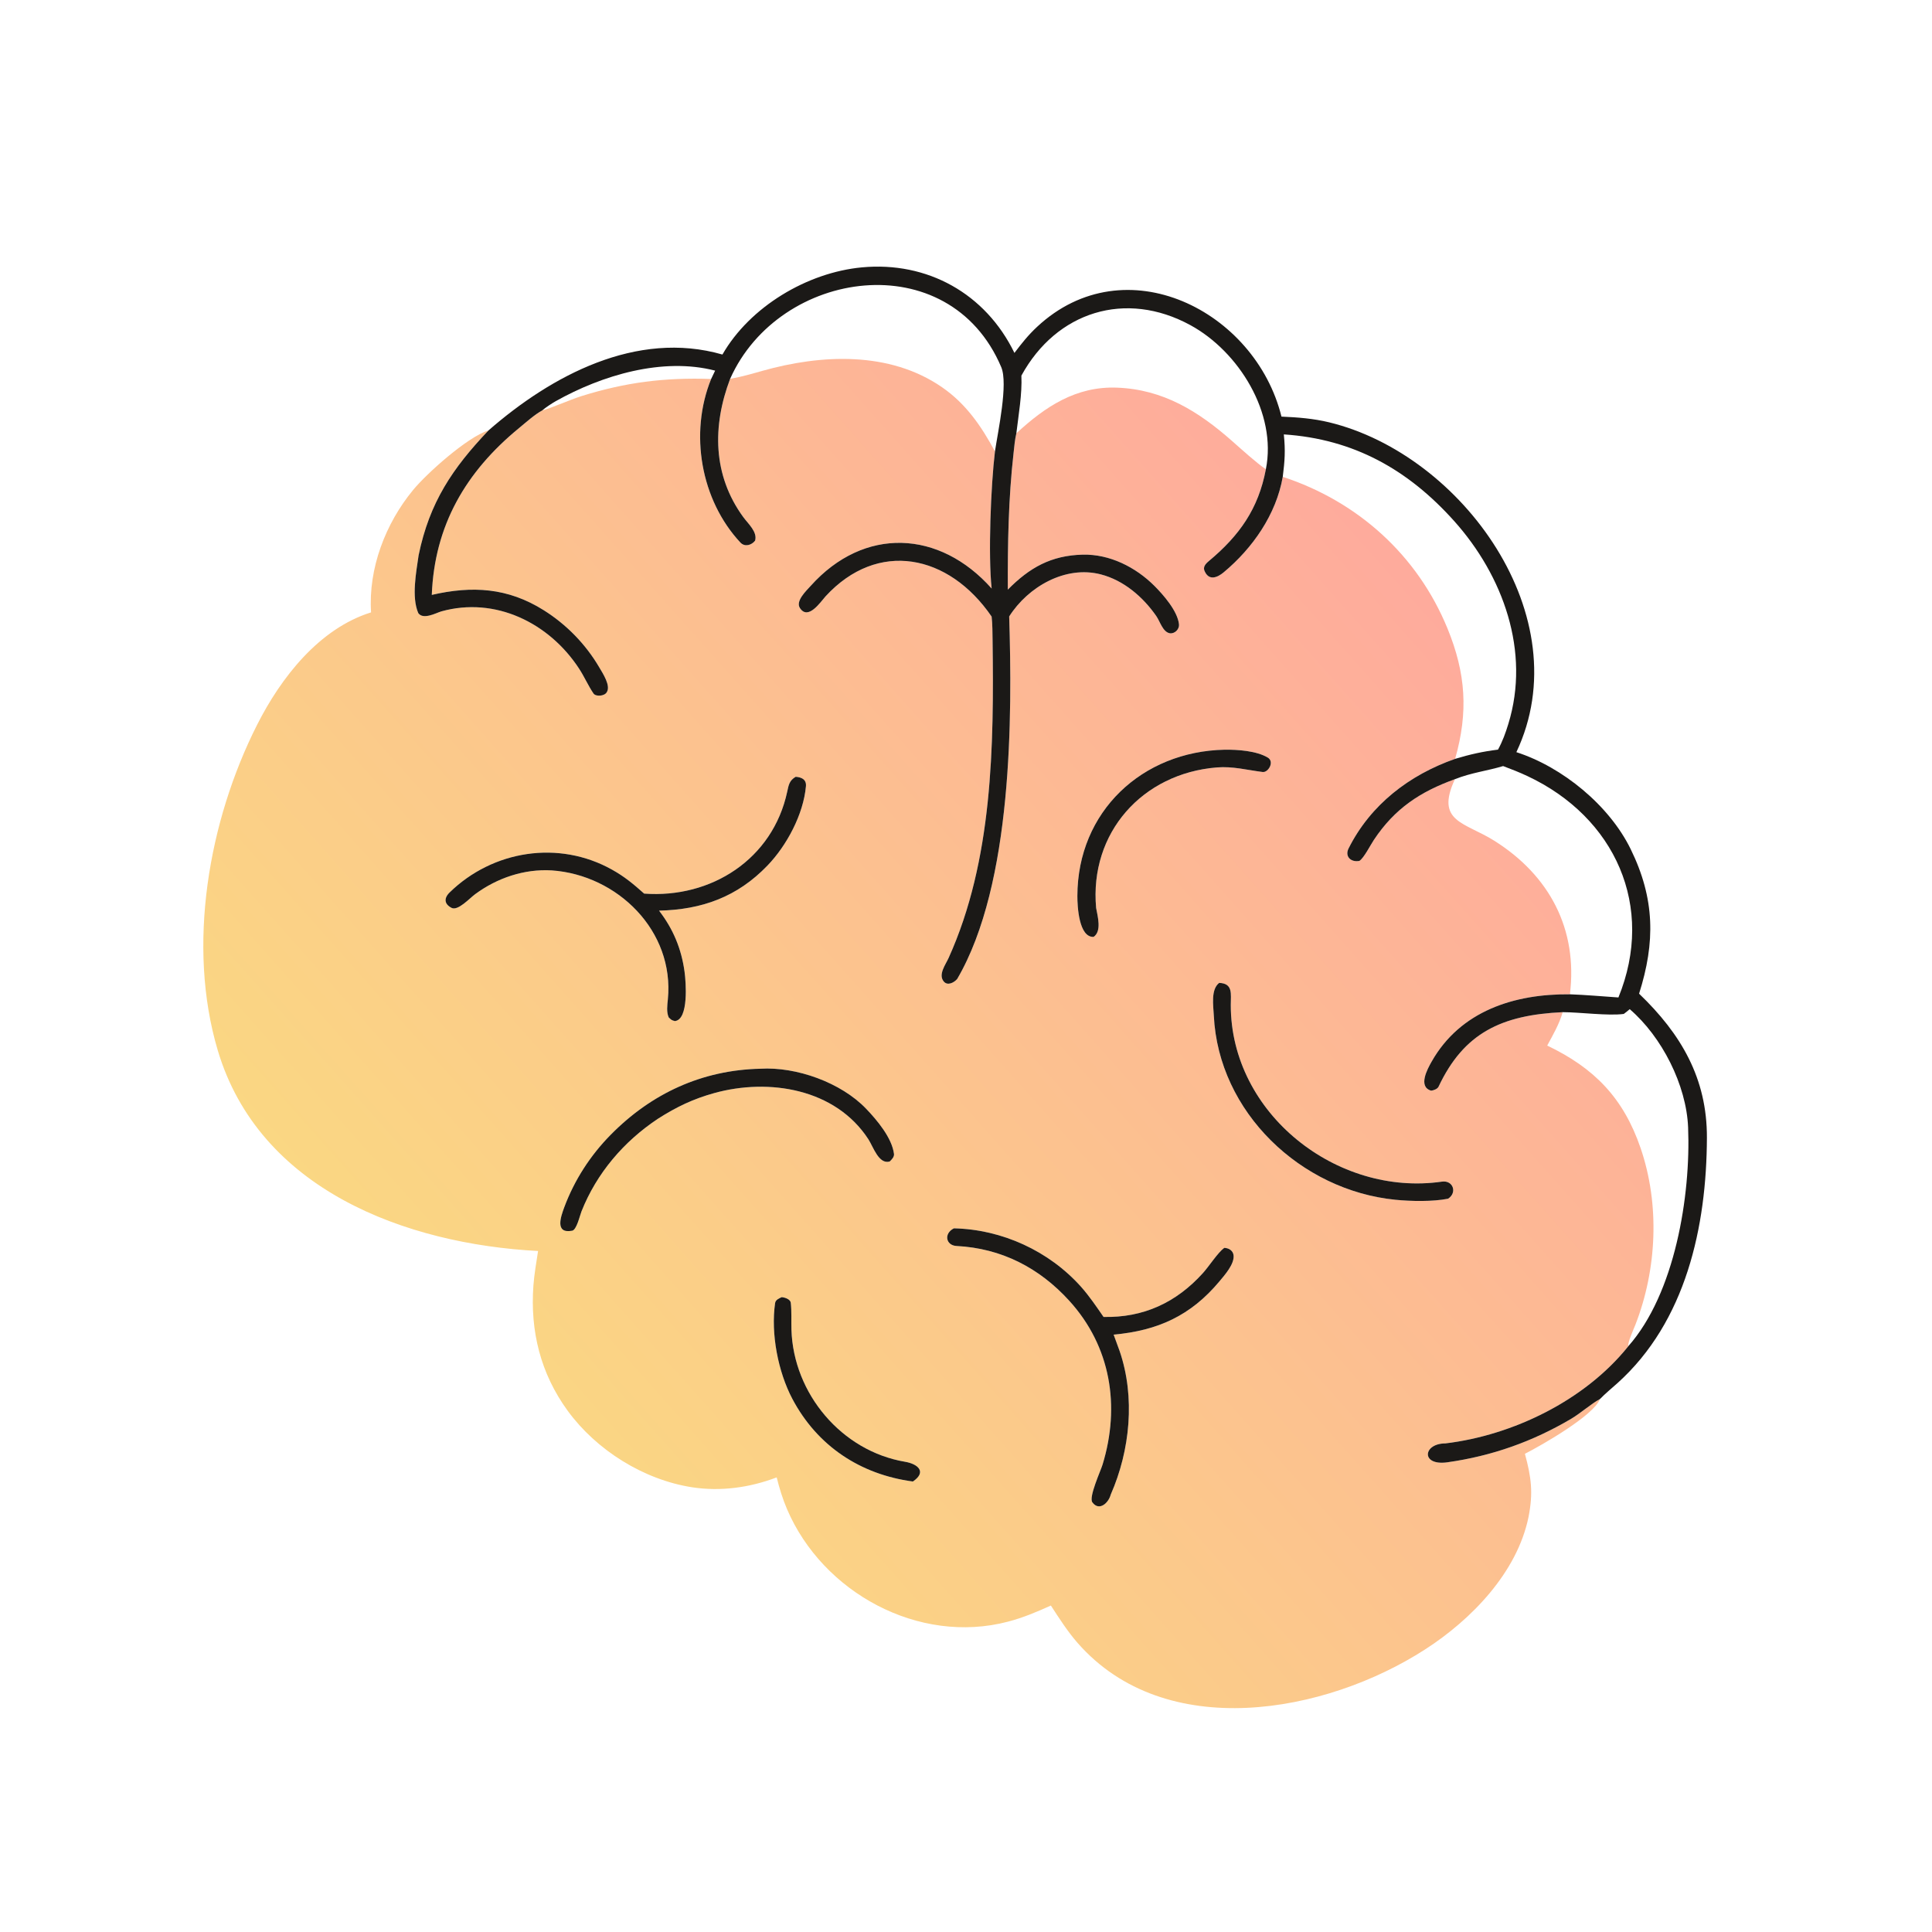
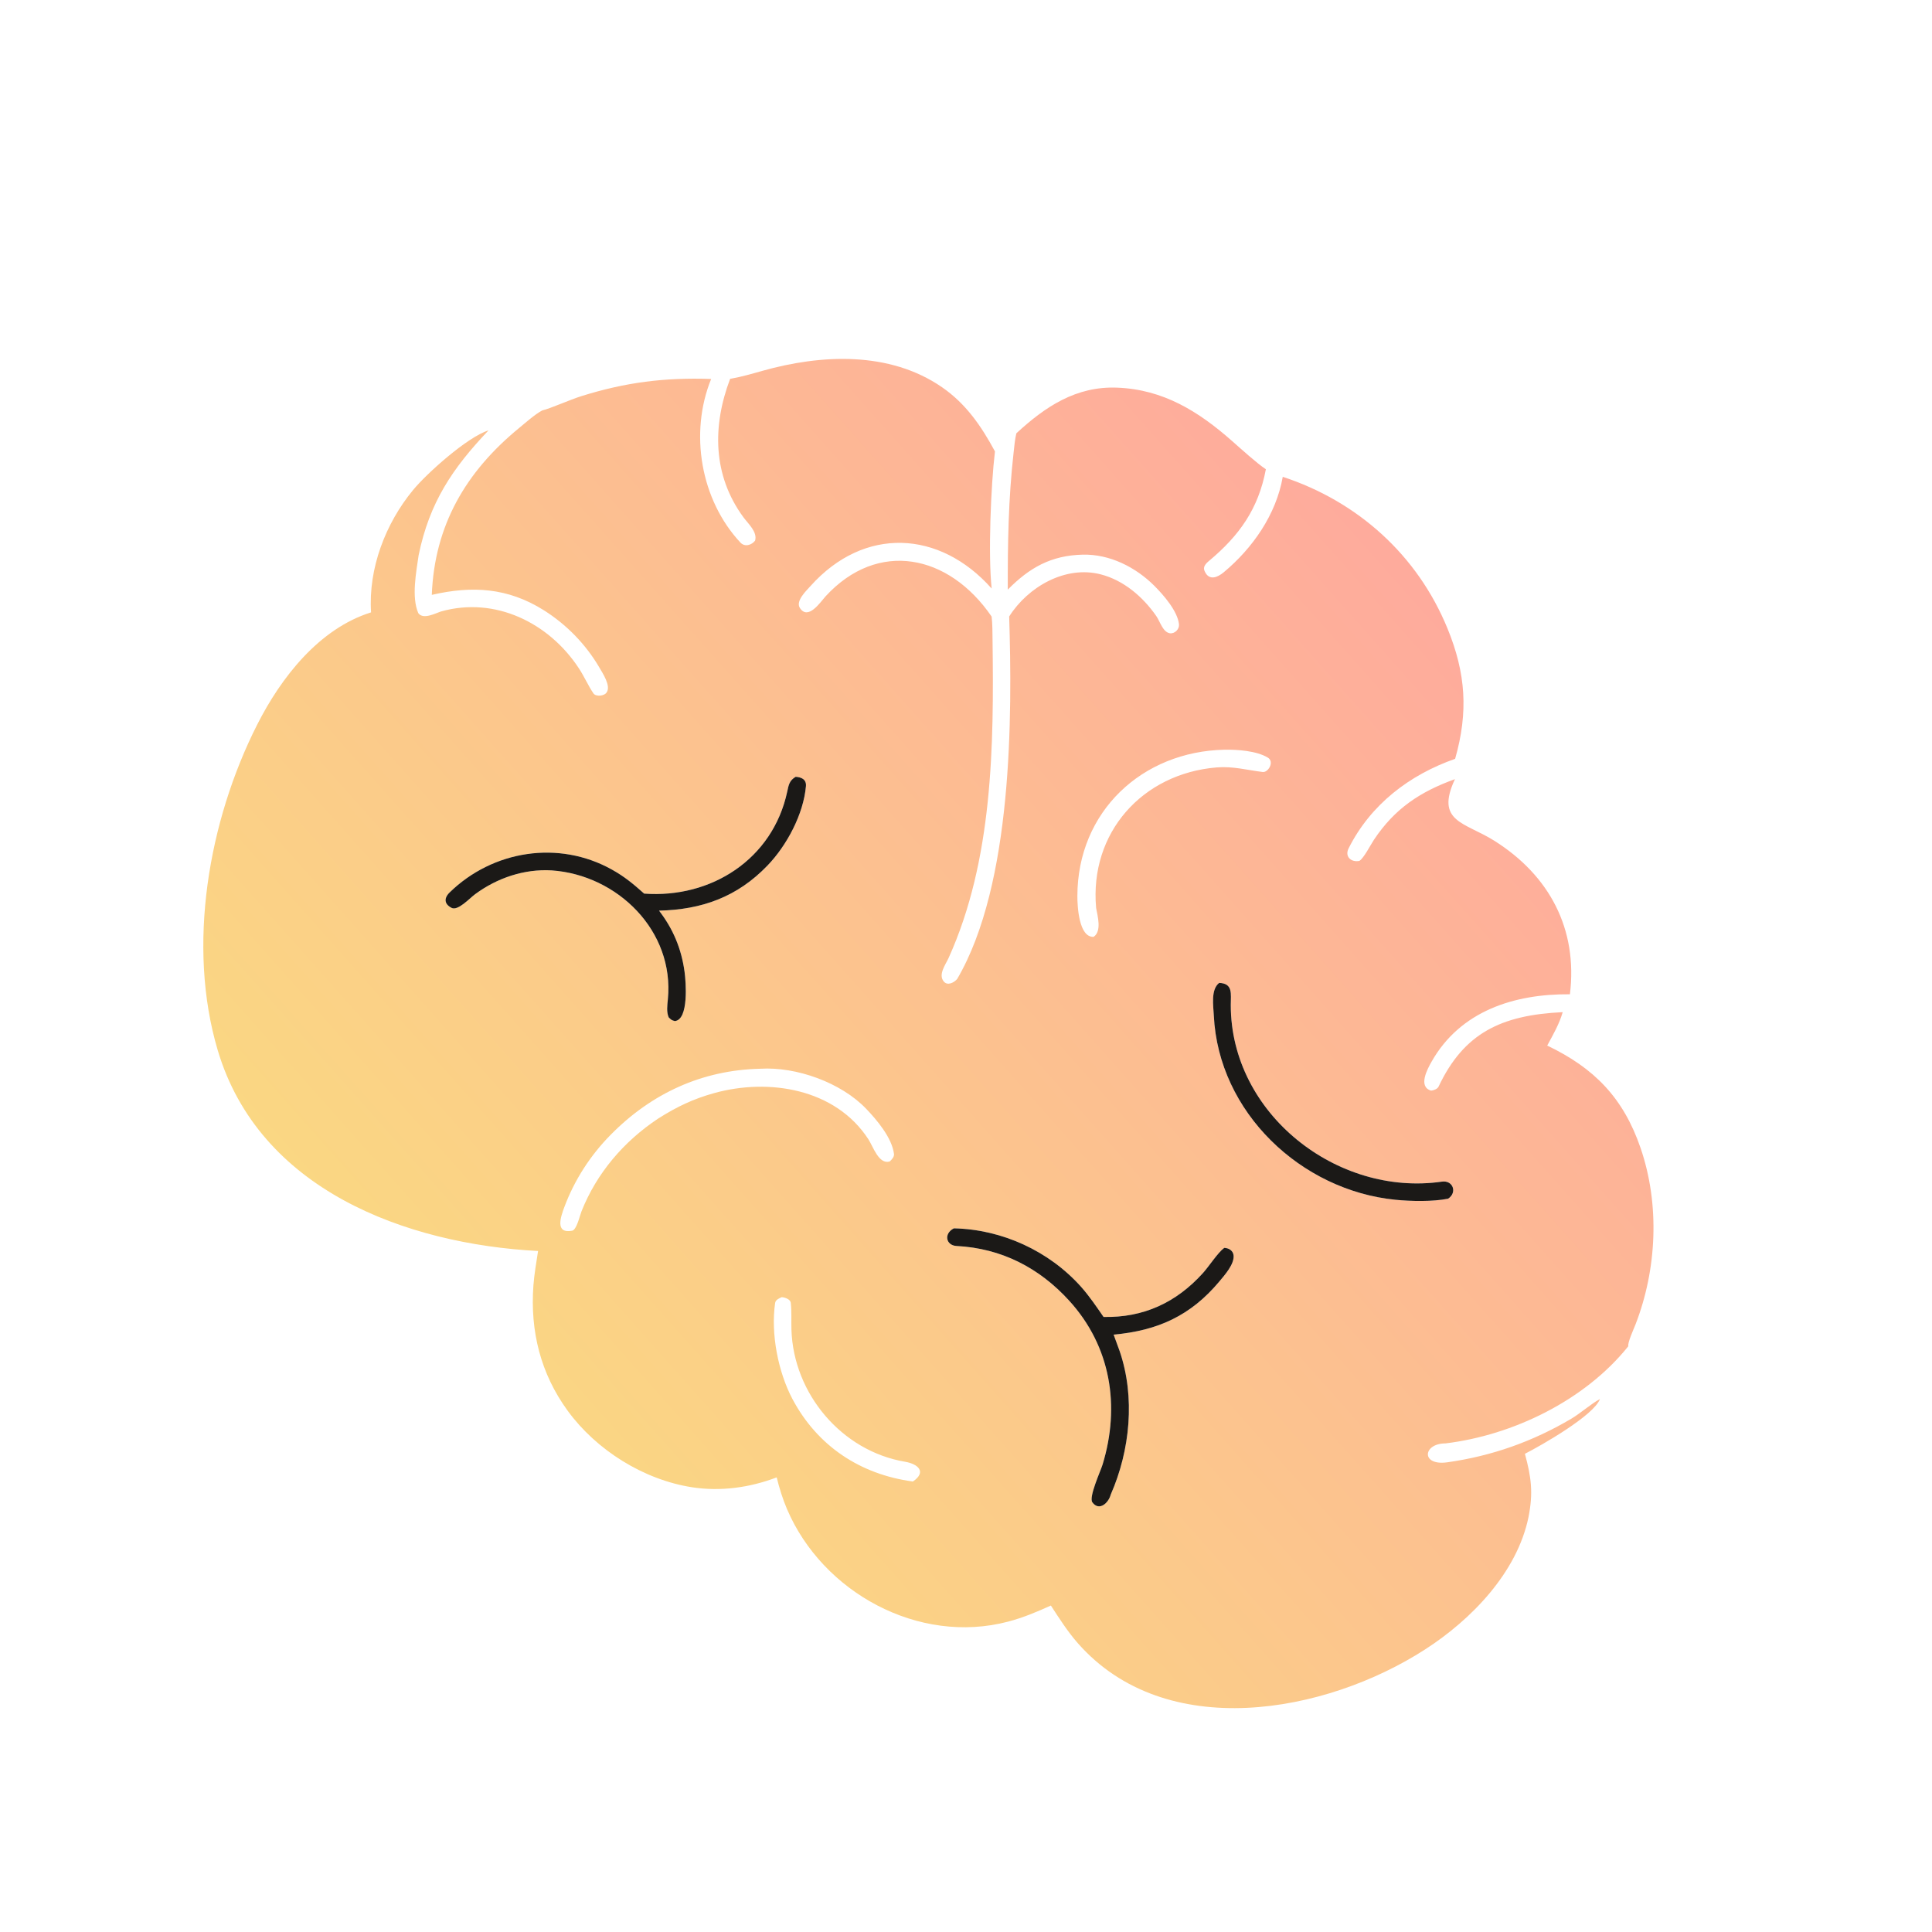
<svg xmlns="http://www.w3.org/2000/svg" width="85" height="85" viewBox="0 0 85 85" fill="none">
  <path d="M31.288 16.673C30.319 19.057 30.828 22 32.576 23.871C32.769 24.077 33.068 23.984 33.221 23.786C33.331 23.402 32.923 23.052 32.705 22.754C31.353 20.909 31.336 18.743 32.123 16.666L32.183 16.656C32.616 16.581 33.108 16.438 33.533 16.318C36.123 15.588 39.126 15.44 41.44 17.033C42.492 17.758 43.17 18.738 43.774 19.861C43.591 21.39 43.471 24.424 43.629 25.893C41.339 23.315 38.018 23.153 35.664 25.778C35.474 25.991 34.992 26.44 35.192 26.749C35.55 27.301 36.086 26.503 36.321 26.237C38.617 23.739 41.744 24.375 43.627 27.126C43.666 27.447 43.664 27.841 43.668 28.17C43.73 32.819 43.682 37.842 41.733 42.15C41.6 42.442 41.268 42.877 41.521 43.181C41.691 43.384 41.977 43.229 42.113 43.07C44.564 38.877 44.534 31.463 44.4 27.122C45.226 25.818 46.871 24.867 48.429 25.27C49.438 25.53 50.284 26.258 50.87 27.101C51.04 27.346 51.157 27.808 51.468 27.861C51.691 27.891 51.893 27.674 51.871 27.468C51.809 26.88 51.181 26.169 50.79 25.777C49.962 24.949 48.821 24.375 47.636 24.402C46.236 24.437 45.293 24.976 44.338 25.941C44.332 23.926 44.366 21.931 44.593 19.925C44.625 19.64 44.649 19.343 44.715 19.064C45.987 17.891 47.341 16.985 49.148 17.055C51.184 17.134 52.73 18.099 54.215 19.41C54.597 19.747 55.291 20.379 55.693 20.645C55.365 22.386 54.529 23.56 53.19 24.679C53.035 24.809 52.899 24.956 53.013 25.158C53.204 25.551 53.559 25.411 53.838 25.179C55.113 24.116 56.147 22.636 56.436 20.978C59.734 22.062 62.362 24.421 63.684 27.651C64.492 29.624 64.605 31.329 64.02 33.385C62.008 34.091 60.302 35.394 59.333 37.324C59.156 37.676 59.428 37.948 59.808 37.876C60.004 37.753 60.293 37.18 60.447 36.948C61.367 35.565 62.487 34.831 64.012 34.279C63.131 36.166 64.448 36.173 65.743 36.989C68.168 38.515 69.422 40.874 69.07 43.744C66.63 43.722 64.251 44.471 62.983 46.71C62.806 47.022 62.372 47.813 62.963 47.983C63.07 47.975 63.242 47.91 63.289 47.811C64.403 45.447 66.051 44.657 68.752 44.531C68.599 45.063 68.332 45.515 68.071 46.001C70.137 46.987 71.423 48.301 72.179 50.509C73.031 52.995 72.899 55.849 71.948 58.29C71.881 58.459 71.597 59.086 71.639 59.227L71.615 59.258C69.718 61.611 66.568 63.145 63.591 63.504C62.597 63.506 62.503 64.5 63.678 64.335C65.636 64.058 67.43 63.424 69.132 62.417C69.54 62.175 70.018 61.749 70.391 61.552C70.125 62.272 67.826 63.586 67.09 63.961C67.37 64.996 67.461 65.669 67.247 66.75C66.744 69.183 64.743 71.25 62.697 72.569C58.309 75.397 51.274 76.685 47.415 72.288C46.975 71.788 46.596 71.192 46.234 70.637C45.605 70.921 45.02 71.169 44.348 71.346C40.422 72.377 36.195 70.069 34.626 66.396C34.431 65.939 34.292 65.485 34.171 64.999C32.984 65.45 31.7 65.628 30.444 65.433C28.318 65.102 26.241 63.802 24.976 62.068C23.782 60.432 23.32 58.561 23.468 56.557C23.504 56.066 23.598 55.527 23.673 55.039C17.839 54.731 11.401 52.337 9.579 46.206C8.213 41.611 9.175 36.111 11.312 31.887C12.363 29.808 14.04 27.657 16.325 26.942C16.2 25.005 16.962 23.027 18.176 21.556C18.781 20.823 20.562 19.225 21.493 18.935C19.912 20.6 18.897 22.096 18.418 24.426C18.312 25.171 18.096 26.27 18.403 26.975C18.622 27.286 19.209 26.956 19.418 26.898C21.79 26.237 24.15 27.4 25.465 29.398C25.709 29.769 25.869 30.153 26.11 30.508C26.214 30.662 26.602 30.627 26.695 30.454C26.883 30.171 26.516 29.621 26.371 29.371C25.774 28.348 24.926 27.478 23.924 26.847C22.34 25.852 20.77 25.763 18.997 26.172C19.116 23.122 20.483 20.764 22.834 18.834C23.118 18.601 23.535 18.227 23.855 18.058C24.258 17.957 25.066 17.589 25.57 17.431C27.531 16.816 29.242 16.604 31.288 16.673ZM53.881 32.984C50.252 33.057 47.407 35.7 47.4 39.419C47.399 39.872 47.464 41.244 48.113 41.218C48.481 40.972 48.291 40.308 48.225 39.947C47.926 36.635 50.26 34.032 53.531 33.763C54.239 33.705 54.866 33.879 55.555 33.965C55.794 33.994 56.085 33.514 55.777 33.33C55.279 33.032 54.446 32.975 53.881 32.984ZM35.006 34.176C34.731 34.339 34.7 34.524 34.635 34.828C34 37.799 31.29 39.532 28.34 39.315C27.86 38.887 27.483 38.571 26.925 38.26C24.588 36.952 21.685 37.406 19.783 39.263C19.519 39.52 19.547 39.779 19.869 39.942C20.149 40.084 20.657 39.523 20.902 39.342C21.871 38.624 23.067 38.221 24.277 38.293C27.163 38.494 29.681 40.952 29.383 43.969C29.358 44.222 29.315 44.53 29.422 44.763C29.538 44.873 29.543 44.884 29.693 44.923C30.308 44.855 30.179 43.204 30.118 42.758C29.982 41.748 29.617 40.869 28.995 40.065C30.886 40.018 32.437 39.462 33.768 38.078C34.616 37.196 35.348 35.824 35.458 34.59C35.484 34.29 35.259 34.192 35.006 34.176ZM53.639 43.242C53.263 43.534 53.382 44.244 53.403 44.681C53.607 48.935 57.232 52.371 61.394 52.784C62.074 52.852 63.03 52.873 63.71 52.738C64.124 52.468 63.928 51.915 63.439 51.986C58.815 52.656 54.147 48.986 54.149 44.216C54.149 43.722 54.254 43.268 53.639 43.242ZM33.451 47.02C30.891 47.078 28.666 48.098 26.863 49.93C25.972 50.834 25.272 51.915 24.824 53.119C24.672 53.53 24.402 54.291 25.173 54.146C25.37 54.109 25.509 53.482 25.584 53.293C26.251 51.615 27.44 50.22 28.951 49.216C29.772 48.694 30.506 48.345 31.423 48.091C33.835 47.423 36.756 47.898 38.202 50.118C38.425 50.462 38.658 51.234 39.141 51.102C39.229 51.022 39.348 50.898 39.332 50.769C39.242 50.055 38.578 49.272 38.104 48.778C37.003 47.629 35.038 46.923 33.451 47.02ZM41.967 54.042C41.512 54.27 41.612 54.793 42.083 54.818C44.06 54.919 45.721 55.777 47.038 57.221C48.876 59.238 49.293 61.868 48.509 64.434C48.42 64.725 47.892 65.867 48.059 66.095C48.362 66.507 48.775 66.117 48.867 65.757C49.722 63.81 49.954 61.467 49.258 59.437L48.995 58.718C50.935 58.542 52.387 57.887 53.651 56.373C53.877 56.101 54.309 55.621 54.273 55.236C54.252 55.022 54.064 54.907 53.861 54.901C53.57 55.119 53.202 55.7 52.926 56.007C51.751 57.311 50.301 57.979 48.552 57.94C48.238 57.488 47.929 57.025 47.562 56.614C46.153 55.036 44.084 54.088 41.967 54.042ZM34.392 57.069C34.277 57.123 34.123 57.183 34.102 57.327C33.906 58.672 34.232 60.354 34.862 61.546C35.96 63.62 37.851 64.871 40.164 65.18C40.795 64.749 40.371 64.404 39.82 64.311C37.028 63.841 34.906 61.313 34.82 58.499C34.808 58.109 34.834 57.695 34.79 57.311C34.77 57.171 34.558 57.084 34.392 57.069Z" fill="url(#paint0_linear_2_661)" />
-   <path d="M32.123 16.666C31.336 18.743 31.353 20.909 32.705 22.755C32.923 23.052 33.331 23.403 33.221 23.786C33.069 23.985 32.769 24.077 32.576 23.871C30.828 22 30.319 19.057 31.288 16.673L31.463 16.306C29.155 15.709 26.489 16.505 24.45 17.65C24.294 17.738 23.986 17.938 23.855 18.058C23.535 18.227 23.118 18.601 22.834 18.834C20.483 20.764 19.116 23.122 18.997 26.173C20.77 25.764 22.341 25.852 23.924 26.848C24.926 27.478 25.774 28.348 26.371 29.371C26.517 29.621 26.883 30.171 26.695 30.454C26.602 30.628 26.214 30.662 26.11 30.509C25.869 30.153 25.709 29.769 25.465 29.399C24.15 27.4 21.79 26.238 19.418 26.898C19.209 26.956 18.622 27.286 18.403 26.975C18.097 26.27 18.312 25.171 18.418 24.426C18.897 22.096 19.912 20.6 21.493 18.936C24.259 16.523 28.007 14.512 31.784 15.598C32.992 13.496 35.512 11.989 37.921 11.763C40.799 11.494 43.357 12.911 44.631 15.527C44.958 15.097 45.231 14.749 45.63 14.377C49.505 10.768 55.233 13.673 56.379 18.329C57.094 18.36 57.783 18.412 58.483 18.582C64.341 20.007 69.521 27.149 66.714 33.092C68.747 33.749 70.798 35.432 71.74 37.352C72.813 39.539 72.831 41.456 72.113 43.718C73.961 45.49 75.106 47.445 75.097 50.055C75.083 53.965 74.179 58.142 71.157 60.856C70.909 61.079 70.622 61.313 70.391 61.553C70.018 61.749 69.54 62.175 69.132 62.417C67.43 63.424 65.636 64.059 63.679 64.335C62.503 64.501 62.597 63.506 63.591 63.504C66.568 63.146 69.718 61.611 71.615 59.258L71.639 59.227C73.689 56.911 74.391 52.611 74.27 49.602C74.195 47.737 73.115 45.612 71.701 44.399C71.614 44.478 71.532 44.538 71.439 44.609C70.752 44.701 69.514 44.533 68.752 44.531C66.052 44.657 64.403 45.447 63.289 47.812C63.242 47.91 63.071 47.975 62.963 47.984C62.372 47.813 62.806 47.023 62.983 46.711C64.251 44.471 66.63 43.722 69.07 43.745C69.757 43.77 70.513 43.837 71.204 43.884C72.836 39.886 71.058 35.954 67.202 34.145C66.843 33.977 66.502 33.843 66.131 33.704C65.423 33.918 64.749 33.989 64.012 34.28C62.487 34.832 61.368 35.565 60.447 36.949C60.293 37.18 60.004 37.753 59.808 37.876C59.428 37.948 59.156 37.677 59.333 37.325C60.302 35.395 62.008 34.092 64.02 33.386C64.676 33.19 65.228 33.064 65.906 32.98C66.108 32.612 66.237 32.252 66.361 31.848C67.339 28.665 66.132 25.33 63.979 22.925C61.955 20.664 59.556 19.314 56.483 19.112C56.557 19.84 56.525 20.266 56.436 20.978C56.147 22.636 55.113 24.116 53.838 25.179C53.559 25.412 53.204 25.552 53.013 25.158C52.899 24.956 53.035 24.809 53.19 24.68C54.529 23.561 55.365 22.386 55.693 20.645C56.188 18.178 54.5 15.466 52.374 14.306C49.526 12.752 46.479 13.706 44.937 16.526C44.974 17.334 44.811 18.253 44.715 19.064C44.649 19.343 44.625 19.641 44.593 19.926C44.366 21.931 44.332 23.926 44.339 25.942C45.293 24.976 46.236 24.438 47.636 24.402C48.821 24.375 49.962 24.95 50.79 25.777C51.181 26.169 51.809 26.88 51.871 27.469C51.893 27.674 51.691 27.891 51.468 27.861C51.157 27.808 51.04 27.346 50.87 27.101C50.284 26.258 49.438 25.531 48.429 25.27C46.871 24.867 45.226 25.818 44.4 27.122C44.534 31.463 44.564 38.877 42.113 43.07C41.977 43.229 41.691 43.385 41.521 43.181C41.268 42.877 41.6 42.443 41.733 42.15C43.682 37.842 43.73 32.82 43.669 28.17C43.664 27.841 43.666 27.447 43.627 27.126C41.744 24.376 38.617 23.739 36.321 26.237C36.086 26.503 35.55 27.302 35.192 26.749C34.992 26.44 35.474 25.992 35.664 25.779C38.018 23.153 41.339 23.315 43.629 25.893C43.471 24.424 43.591 21.39 43.774 19.861C43.908 18.967 44.362 16.886 44.05 16.151C41.757 10.746 34.288 11.812 32.123 16.666Z" fill="#1B1917" />
-   <path d="M48.225 39.948C48.291 40.308 48.481 40.972 48.113 41.219C47.464 41.245 47.399 39.872 47.4 39.419C47.407 35.7 50.252 33.057 53.881 32.984C54.446 32.976 55.279 33.032 55.777 33.33C56.085 33.514 55.795 33.994 55.555 33.965C54.866 33.879 54.239 33.706 53.531 33.764C50.26 34.032 47.926 36.635 48.225 39.948Z" fill="#1B1917" />
  <path d="M28.34 39.315C31.29 39.533 34 37.799 34.635 34.828C34.7 34.524 34.731 34.339 35.006 34.176C35.259 34.192 35.484 34.291 35.458 34.59C35.348 35.825 34.616 37.197 33.768 38.078C32.437 39.463 30.886 40.019 28.995 40.065C29.617 40.87 29.982 41.748 30.118 42.758C30.179 43.204 30.308 44.856 29.693 44.923C29.543 44.885 29.539 44.873 29.422 44.763C29.315 44.531 29.358 44.222 29.383 43.97C29.681 40.952 27.163 38.495 24.277 38.294C23.067 38.221 21.871 38.625 20.902 39.342C20.657 39.523 20.149 40.084 19.869 39.943C19.547 39.779 19.519 39.52 19.783 39.263C21.685 37.406 24.588 36.952 26.925 38.26C27.483 38.571 27.86 38.888 28.34 39.315Z" fill="#1B1917" />
  <path d="M63.71 52.738C63.03 52.873 62.074 52.852 61.394 52.785C57.232 52.372 53.607 48.935 53.403 44.681C53.382 44.244 53.263 43.534 53.639 43.243C54.254 43.268 54.149 43.723 54.149 44.217C54.147 48.986 58.815 52.656 63.439 51.987C63.928 51.916 64.124 52.469 63.71 52.738Z" fill="#1B1917" />
-   <path d="M28.951 49.217C27.44 50.22 26.251 51.615 25.584 53.294C25.509 53.482 25.37 54.109 25.173 54.146C24.402 54.291 24.672 53.53 24.824 53.119C25.272 51.915 25.972 50.835 26.863 49.93C28.666 48.098 30.891 47.078 33.451 47.02C35.038 46.923 37.003 47.629 38.104 48.778C38.578 49.273 39.242 50.055 39.332 50.769C39.348 50.898 39.229 51.022 39.141 51.102C38.658 51.234 38.425 50.462 38.202 50.118C36.756 47.898 33.836 47.423 31.423 48.091C30.506 48.345 29.772 48.694 28.951 49.217Z" fill="#1B1917" />
  <path d="M49.258 59.437C49.954 61.467 49.722 63.81 48.867 65.757C48.775 66.117 48.362 66.508 48.059 66.096C47.892 65.867 48.42 64.725 48.509 64.434C49.293 61.868 48.876 59.238 47.038 57.222C45.721 55.777 44.06 54.919 42.083 54.818C41.612 54.793 41.512 54.27 41.967 54.042C44.084 54.088 46.153 55.036 47.562 56.614C47.929 57.026 48.238 57.488 48.552 57.94C50.301 57.979 51.751 57.311 52.926 56.007C53.202 55.7 53.57 55.119 53.861 54.901C54.064 54.907 54.252 55.022 54.273 55.236C54.309 55.621 53.877 56.101 53.651 56.373C52.387 57.887 50.935 58.542 48.995 58.718L49.258 59.437Z" fill="#1B1917" />
-   <path d="M40.164 65.18C37.851 64.871 35.96 63.62 34.862 61.547C34.232 60.355 33.906 58.673 34.102 57.327C34.123 57.184 34.277 57.123 34.392 57.07C34.558 57.084 34.77 57.172 34.79 57.311C34.834 57.696 34.808 58.109 34.82 58.5C34.906 61.314 37.028 63.842 39.82 64.312C40.371 64.405 40.795 64.75 40.164 65.18Z" fill="#1B1917" />
  <defs>
    <linearGradient id="paint0_linear_2_661" x1="71.78" y1="17.786" x2="10.202" y2="72.616" gradientUnits="userSpaceOnUse">
      <stop stop-color="#FFA1A2" />
      <stop offset="1" stop-color="#F9E47B" />
    </linearGradient>
  </defs>
</svg>